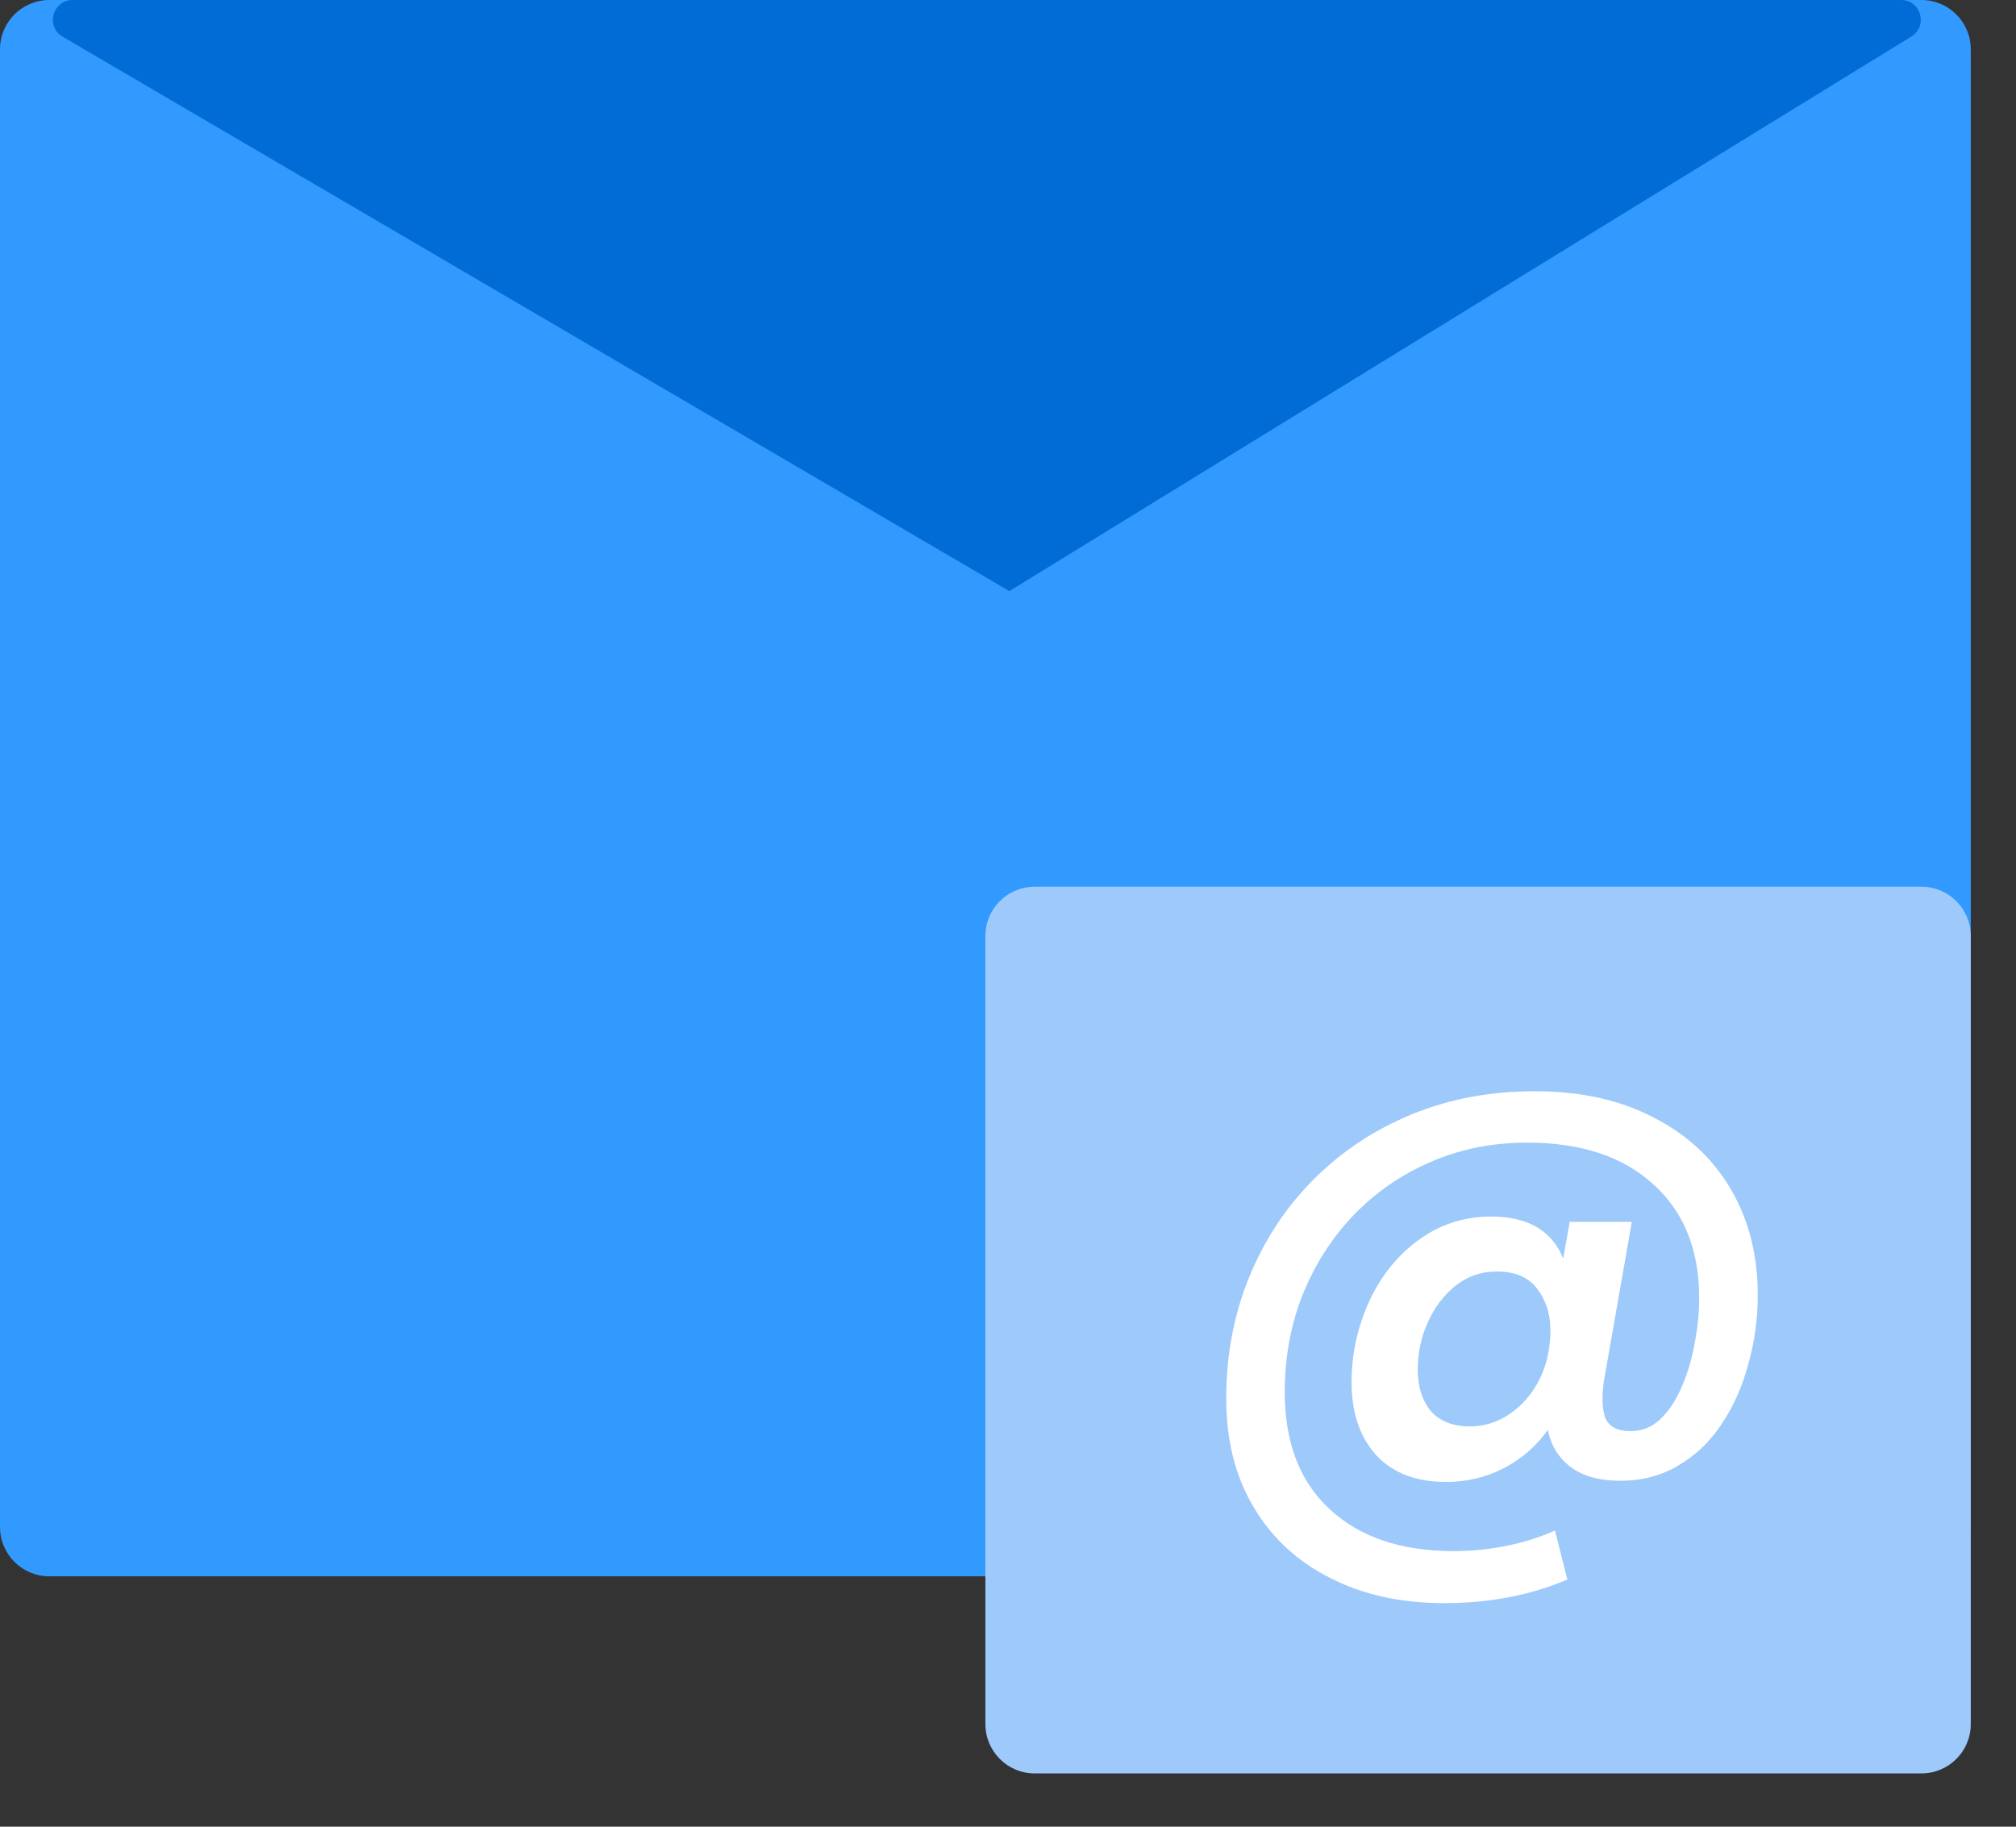
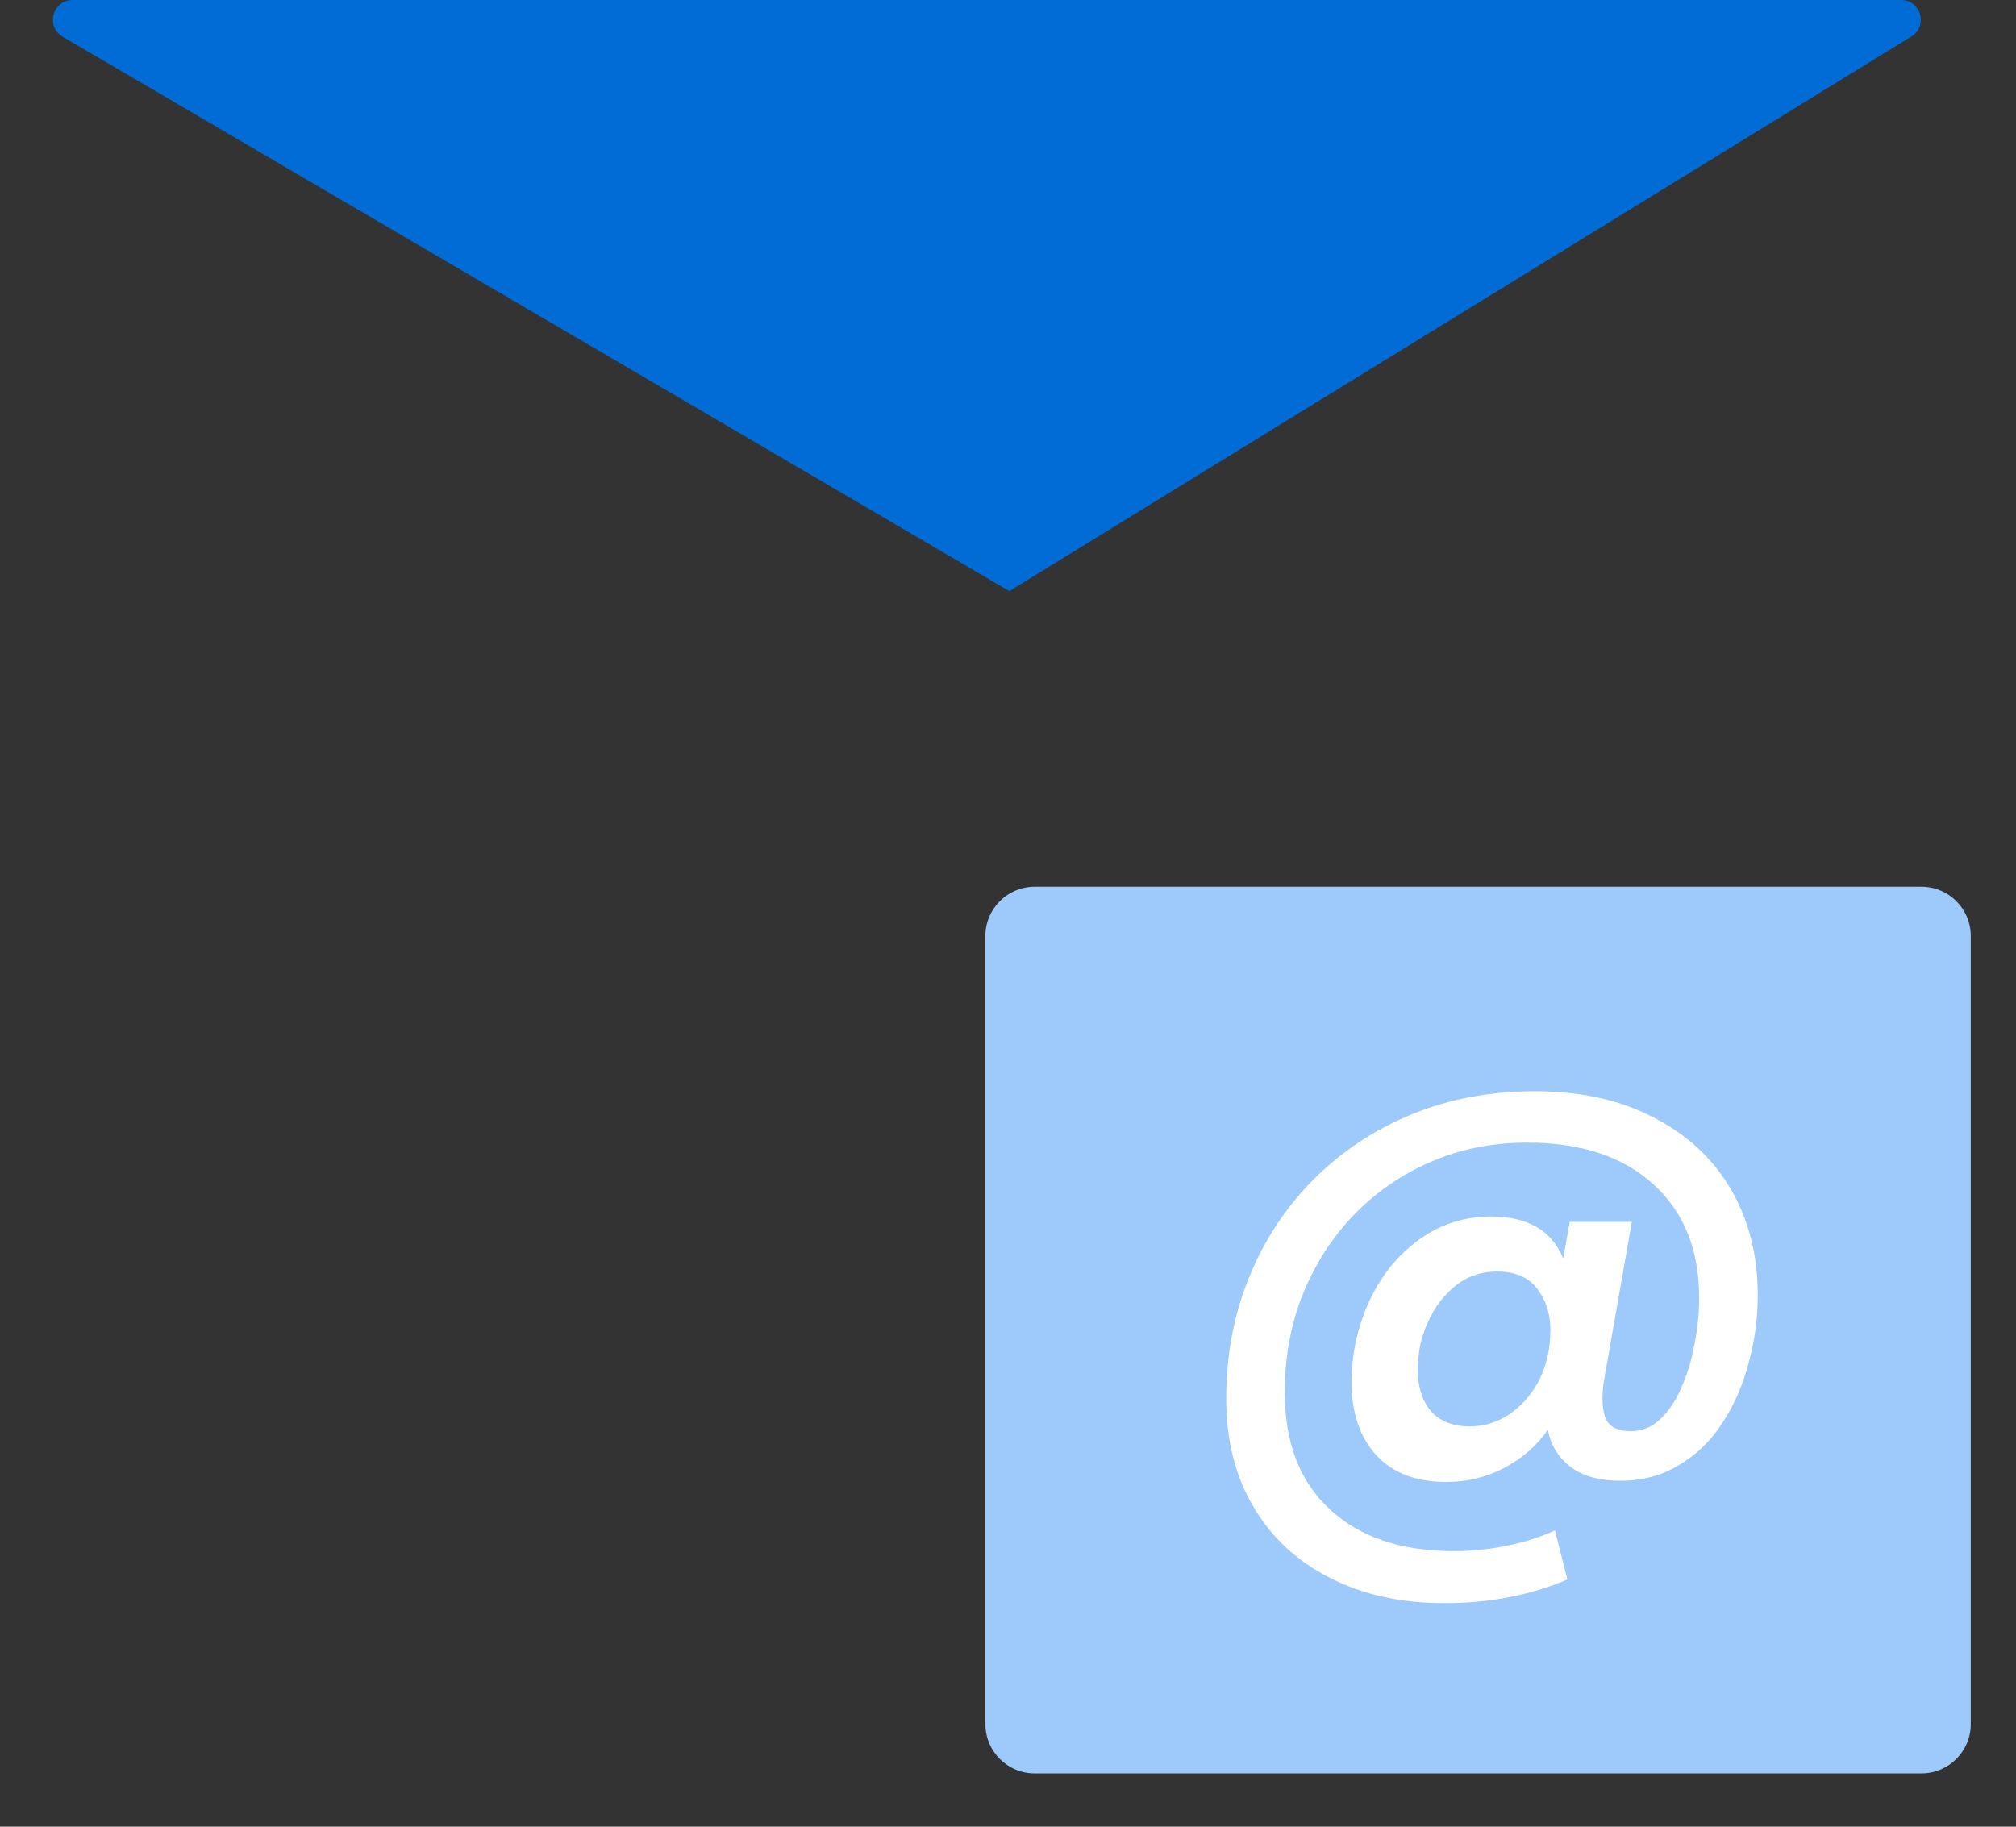
<svg xmlns="http://www.w3.org/2000/svg" width="32" height="29" viewBox="0 0 32 29" fill="none">
  <rect x="0" y="0" width="32" height="29" fill="#333333" stroke="none" />
-   <path d="M0 0.782C0 0.35 0.35 0 0.782 0H30.5C30.931 0 31.282 0.35 31.282 0.782V24.243C31.282 24.675 30.931 25.025 30.5 25.025H0.782C0.35 25.025 0 24.675 0 24.243V0.782Z" fill="#3299FE" />
  <path d="M15.641 14.859C15.641 14.427 15.991 14.077 16.423 14.077H30.5C30.932 14.077 31.282 14.427 31.282 14.859V27.372C31.282 27.803 30.932 28.154 30.5 28.154H16.423C15.991 28.154 15.641 27.803 15.641 27.372V14.859Z" fill="#9DC9FB" />
  <path d="M16.022 9.384L0.995 0.583C0.72 0.422 0.834 0 1.153 0H30.176C30.491 0 30.608 0.414 30.34 0.579L16.022 9.384Z" fill="#016CD6" />
  <path d="M22.927 25.451C22.232 25.451 21.625 25.316 21.106 25.047C20.587 24.785 20.183 24.409 19.896 23.921C19.608 23.439 19.464 22.867 19.464 22.204C19.464 21.509 19.586 20.865 19.83 20.271C20.074 19.676 20.415 19.16 20.853 18.722C21.297 18.278 21.816 17.934 22.411 17.69C23.005 17.446 23.656 17.324 24.363 17.324C25.088 17.324 25.714 17.462 26.239 17.737C26.771 18.006 27.181 18.384 27.469 18.872C27.757 19.36 27.901 19.923 27.901 20.561C27.901 20.937 27.851 21.303 27.75 21.66C27.657 22.01 27.516 22.326 27.328 22.607C27.147 22.883 26.918 23.102 26.643 23.264C26.374 23.427 26.064 23.508 25.714 23.508C25.389 23.508 25.129 23.436 24.935 23.292C24.741 23.148 24.619 22.951 24.569 22.701C24.388 22.958 24.153 23.161 23.865 23.311C23.584 23.455 23.28 23.527 22.955 23.527C22.479 23.527 22.11 23.386 21.848 23.105C21.585 22.817 21.453 22.429 21.453 21.941C21.453 21.603 21.507 21.278 21.613 20.965C21.719 20.646 21.869 20.364 22.063 20.12C22.264 19.87 22.498 19.673 22.767 19.529C23.043 19.385 23.343 19.313 23.668 19.313C24.25 19.313 24.632 19.535 24.813 19.98L24.916 19.398H25.902L25.461 21.913C25.423 22.157 25.429 22.354 25.479 22.504C25.536 22.648 25.67 22.72 25.883 22.72C26.064 22.72 26.221 22.657 26.352 22.532C26.49 22.401 26.602 22.232 26.69 22.026C26.784 21.813 26.853 21.584 26.896 21.34C26.946 21.09 26.971 20.846 26.971 20.608C26.971 19.845 26.731 19.244 26.249 18.807C25.767 18.362 25.098 18.14 24.241 18.14C23.684 18.14 23.171 18.244 22.701 18.45C22.239 18.65 21.832 18.932 21.482 19.295C21.137 19.657 20.868 20.08 20.674 20.561C20.487 21.037 20.393 21.55 20.393 22.101C20.393 22.901 20.631 23.521 21.106 23.959C21.582 24.403 22.239 24.625 23.077 24.625C23.358 24.625 23.637 24.597 23.912 24.541C24.194 24.484 24.45 24.403 24.682 24.297L24.879 25.076C24.291 25.326 23.64 25.451 22.927 25.451ZM23.33 22.645C23.555 22.645 23.762 22.582 23.95 22.457C24.137 22.332 24.291 22.163 24.41 21.95C24.528 21.731 24.594 21.487 24.607 21.218C24.625 20.931 24.563 20.687 24.419 20.486C24.281 20.286 24.062 20.186 23.762 20.186C23.512 20.186 23.293 20.261 23.105 20.411C22.917 20.561 22.77 20.756 22.664 20.993C22.558 21.225 22.504 21.475 22.504 21.744C22.504 22.013 22.573 22.232 22.711 22.401C22.855 22.564 23.061 22.645 23.33 22.645Z" fill="white" />
</svg>